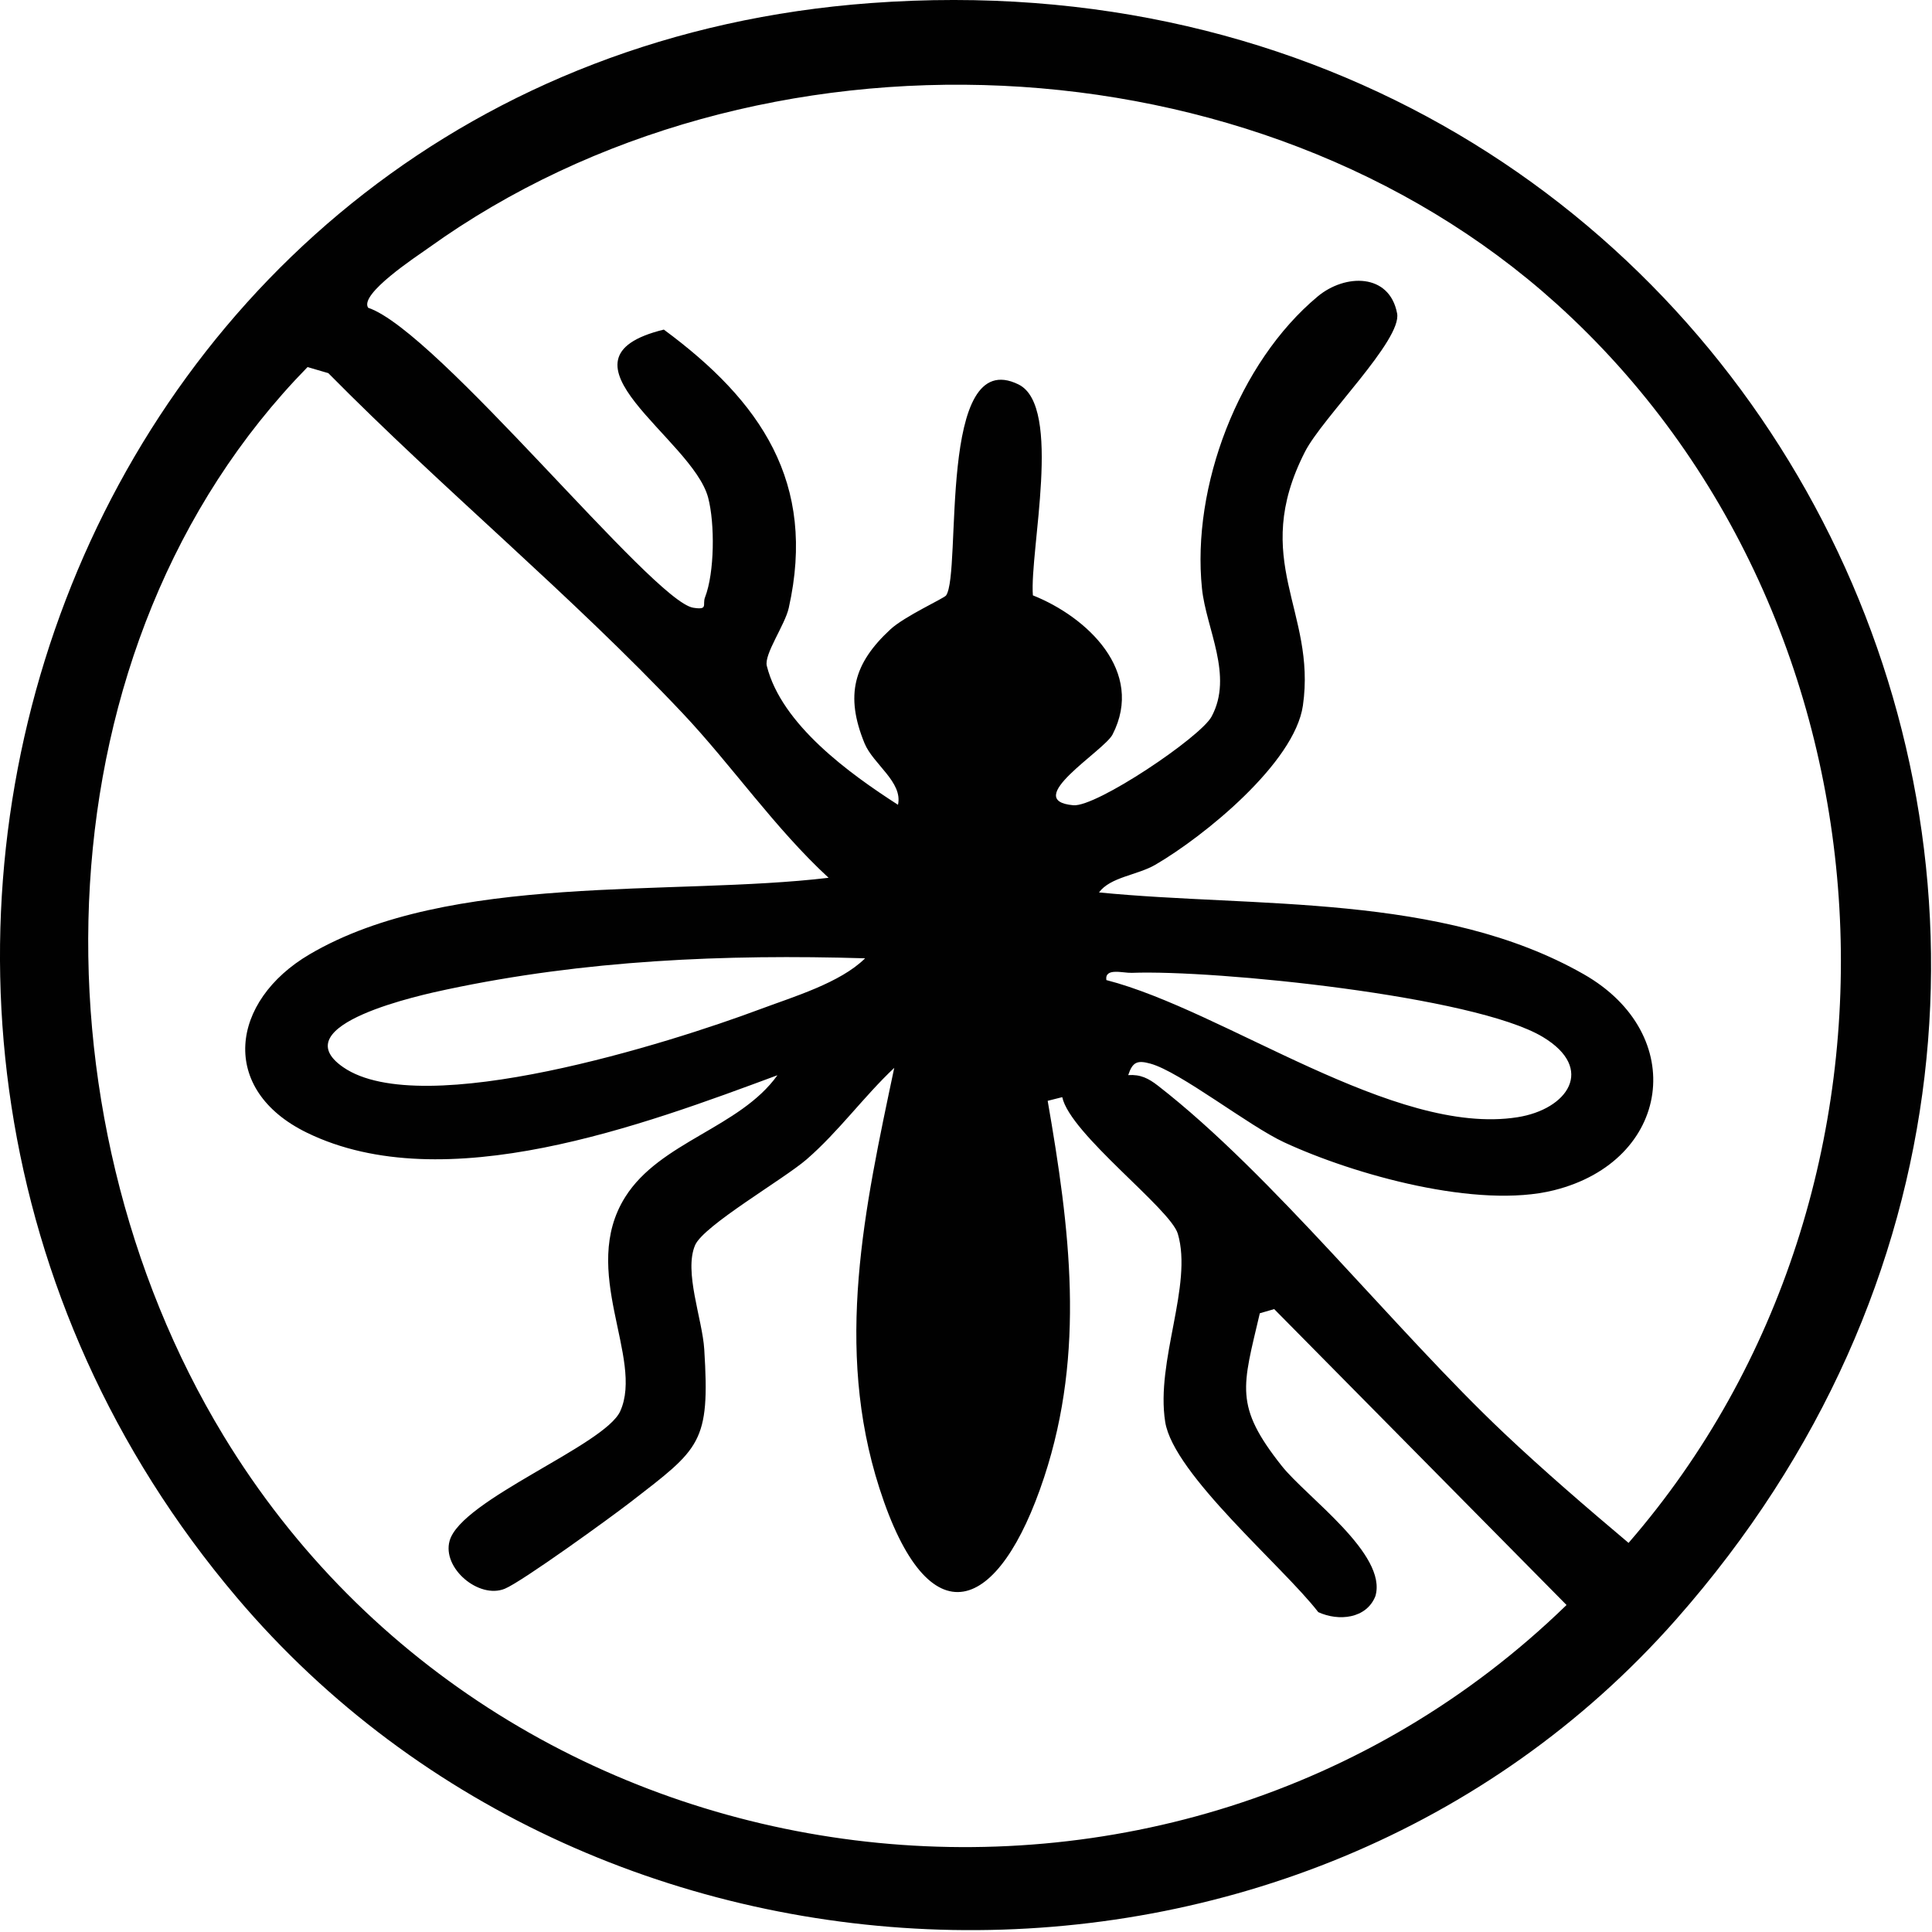
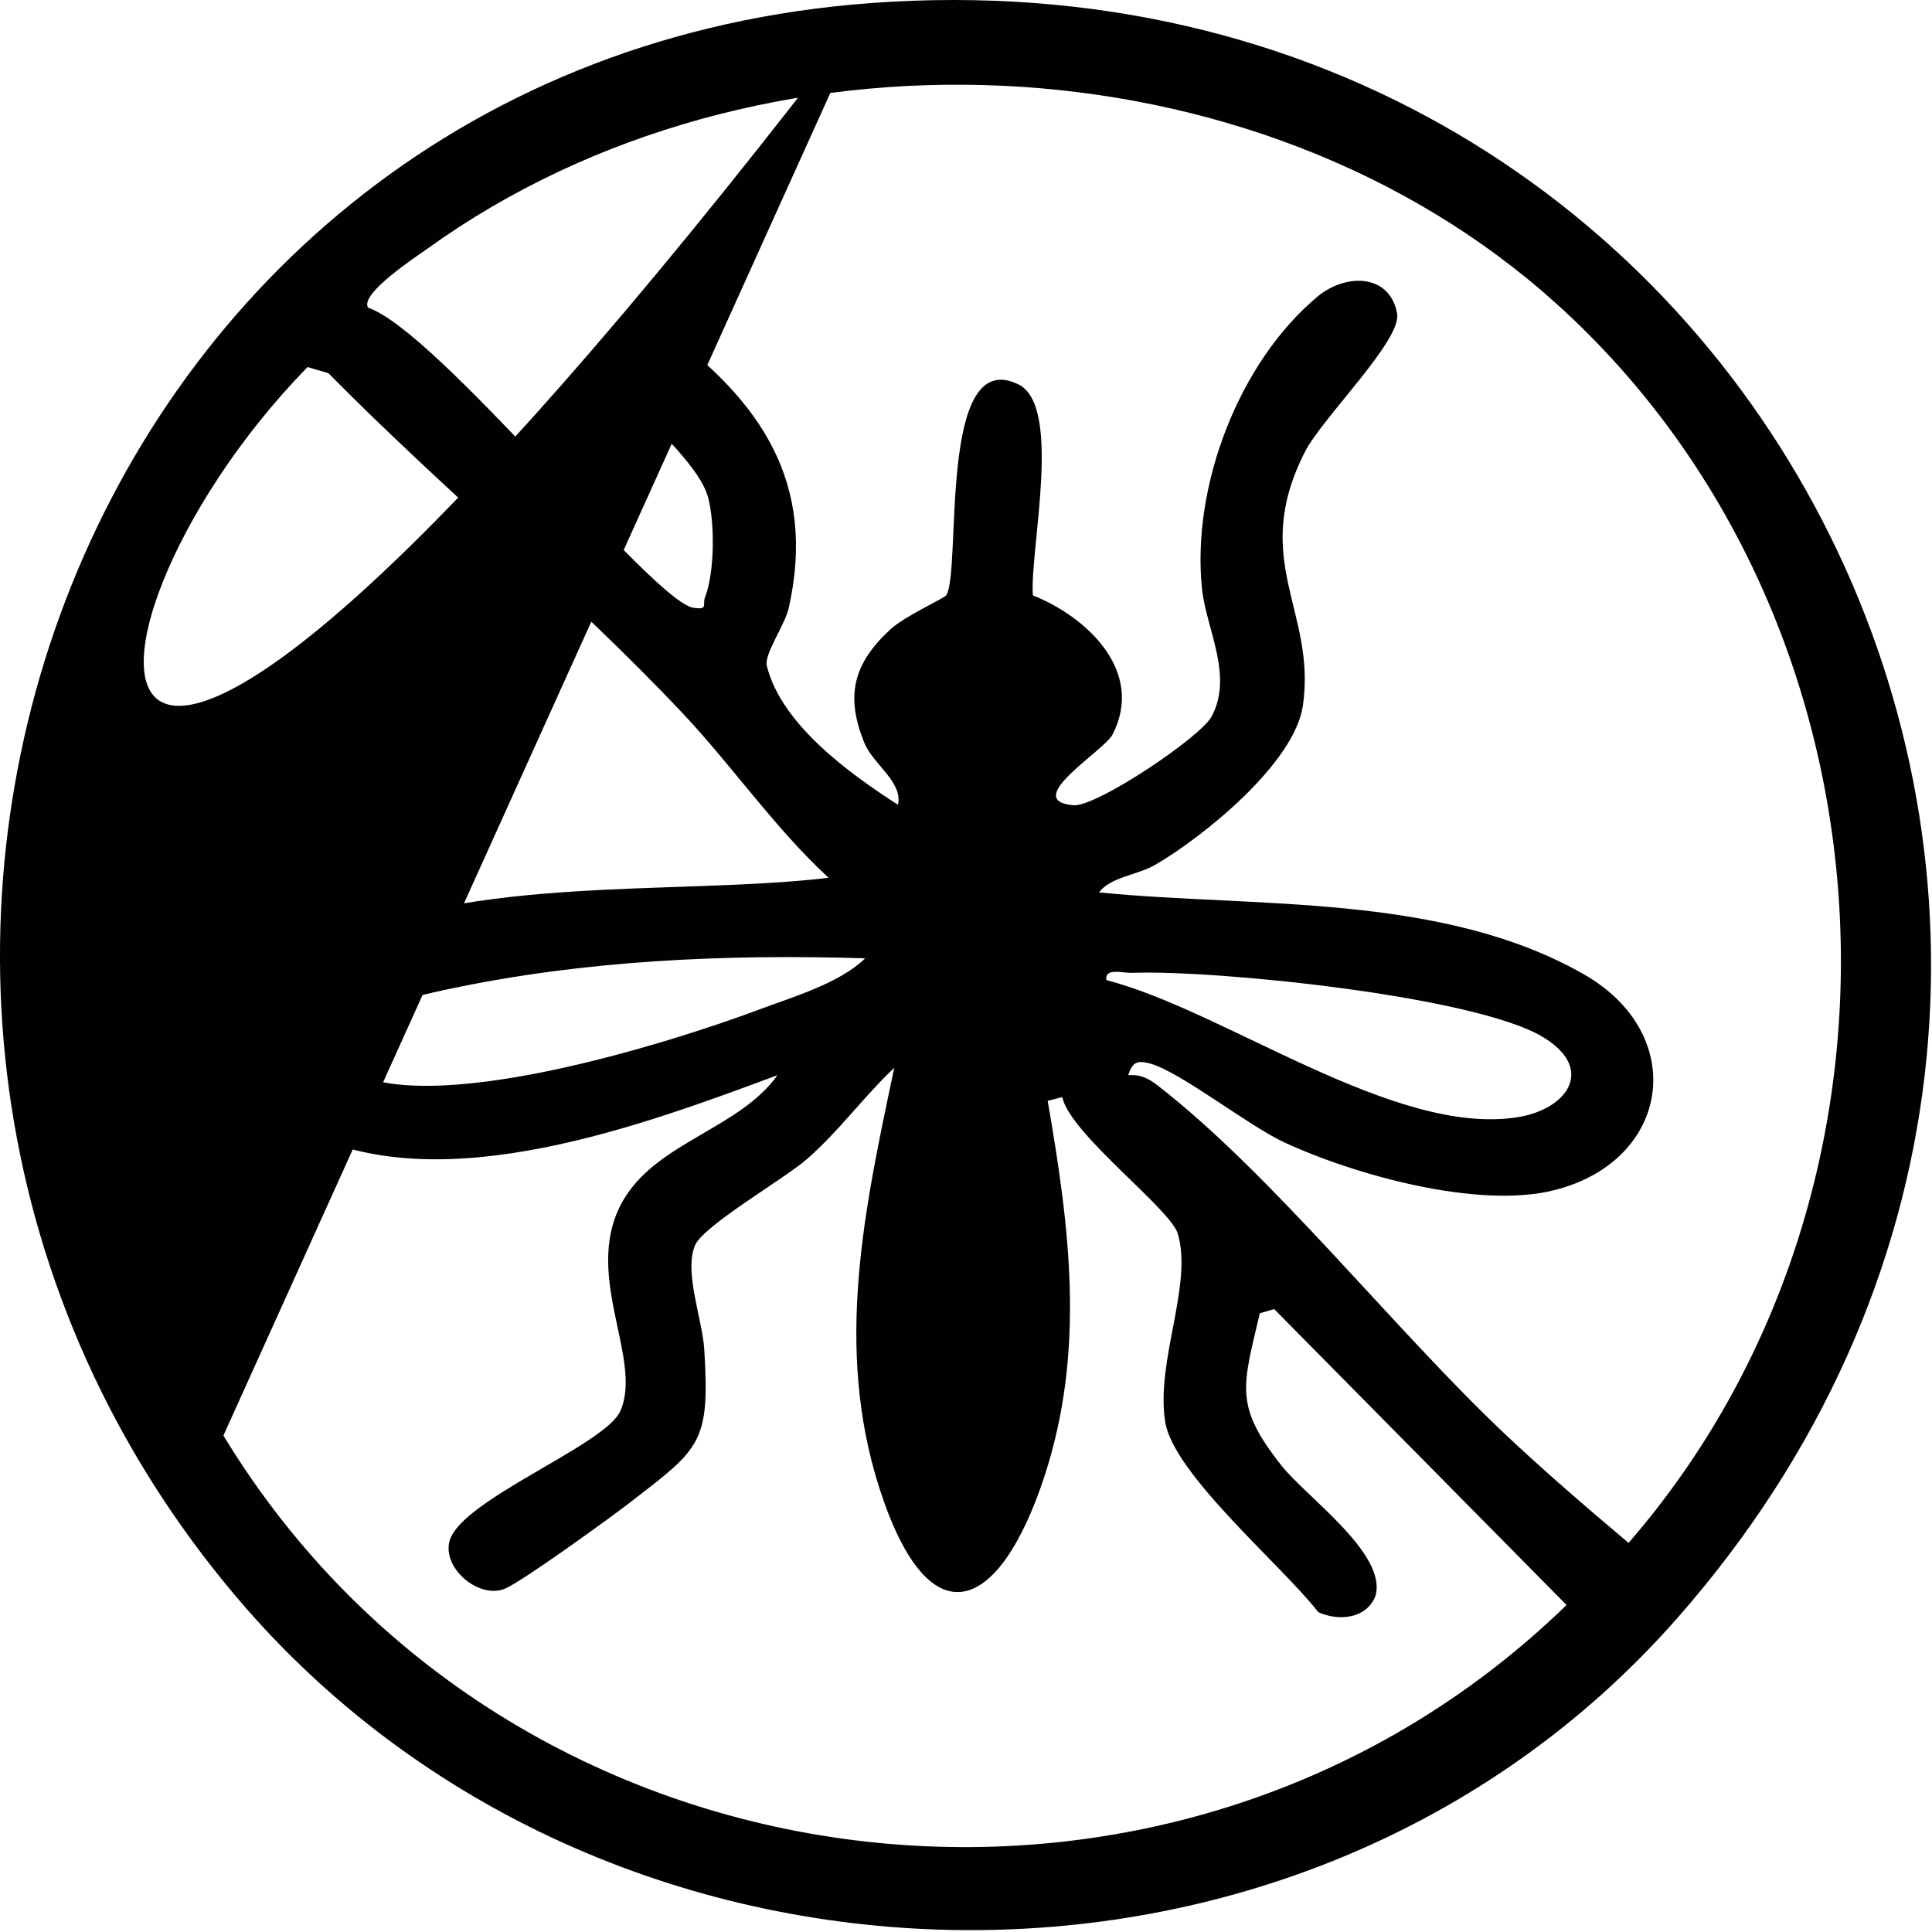
<svg xmlns="http://www.w3.org/2000/svg" id="Ebene_1" version="1.1" viewBox="0 0 500 500">
  <defs>
    <style>
      .st0 {
        fill: #010101;
      }
    </style>
  </defs>
-   <path class="st0" d="M225.4.79C18.64,16-68.82,259.88,61.29,413.43c94.55,111.58,275.17,115.98,372.49,5.68C585.96,246.62,457.56-16.28,225.4.79ZM57.82,371.51C7.02,287.79,9.24,166.92,79.59,95l5.38,1.57c29.74,30.13,62.63,57.2,91.69,88.01,12.7,13.46,23.84,29.74,37.78,42.59-40.33,4.83-98.11-1.49-134.34,19.82-20.49,12.05-23.58,34.99-.65,46.16,35.61,17.35,87.25-2.1,121.75-14.88-9.74,13.62-30.38,17.19-39.39,31.51-12,19.07,4.93,41.72-1.3,55.45-4.02,8.85-41.16,22.87-44.15,33.53-1.99,7.08,7.59,15.15,14.29,12.4,4.46-1.83,27.32-18.38,32.56-22.44,17.99-13.92,20.58-15.2,19.05-39.53-.49-7.82-5.32-20.07-2.37-26.94,2.2-5.1,22.94-17.07,28.89-22.23,8.27-7.18,14.73-16.2,22.65-23.66-7.66,36.3-15.6,72.19-3.83,108.81,12.76,39.7,30.96,32.53,42.63-2.88,10.74-32.6,6.64-64.36.91-97.4l3.77-.95c2.05,9.54,27.99,28.85,29.91,35.36,3.93,13.32-5.76,32.85-3.27,48.67,2.14,13.58,30.55,37.47,39.62,49.25,5.29,2.43,12.47,1.7,14.78-4.14,3.22-10.84-17.84-25.64-24.22-33.69-12.43-15.67-10.13-20.49-5.69-39.52l3.72-1.08,75.66,76.58c-101.85,98.97-273.65,78-347.6-43.86ZM223.89,248.01c-6.46,6.39-18.6,9.96-27.39,13.25-22.75,8.51-87.26,29.03-107.67,14.94-15.97-11.03,20.63-18.82,26.82-20.13,35.58-7.57,71.9-9.16,108.24-8.06ZM292.9,251.77c21.6-.81,88.7,5.98,106.37,16.59,13.72,8.24,6.42,18.74-6.56,20.78-31.93,5.03-75.79-27.61-106.39-35.5-.45-3.29,4.3-1.78,6.59-1.87ZM421.47,399.3c-10.81-9.11-21.88-18.63-32.14-28.32-28.5-26.91-60.01-67-89.66-90.01-2.44-1.89-4.51-2.95-7.69-2.73,1.13-3.44,2.37-3.9,5.75-2.97,7.69,2.11,25.44,16.11,34.58,20.35,18.3,8.48,50.16,17.33,69.84,12.42,30.34-7.57,35-40.37,7.7-55.92-36.97-21.06-84.83-17.15-125.43-21.16,2.94-4,9.93-4.46,14.56-7.15,12.59-7.32,36.07-26.36,38.21-41.21,3.54-24.51-13.84-37.49.53-65.67,4.5-8.83,25.15-28.94,23.85-35.82-1.98-10.47-13.46-10.3-20.56-4.38-20.49,17.09-32.65,49.21-29.94,75.58,1.07,10.42,8.21,22.55,2.48,33.15-2.89,5.35-29.83,23.47-35.77,22.94-13.65-1.21,7.95-14.04,10.15-18.31,8.39-16.34-6.61-30.43-20.62-36.01-.88-11.43,7.75-48.93-3.71-54.58-21.12-10.41-14.62,48.78-18.76,54.61-.51.73-10.7,5.36-14.38,8.75-9.52,8.79-11.82,17.07-6.72,29.5,2.23,5.42,9.95,10.02,8.66,15.92-12.55-8.07-30.16-20.78-33.95-35.95-.75-3,4.69-10.56,5.68-14.99,7.27-32.46-7.27-53.55-32.33-72.04-31.03,7.58,7.44,28.15,11.47,43.5,1.76,6.69,1.67,19.4-.81,25.79-.74,1.9.94,3.33-3.06,2.69-10.51-1.69-66.17-71.61-84.12-77.63-2.37-3.56,12.57-13.31,15.65-15.51C195.75,3.24,324.95,8.38,402.77,78.57c90.55,81.67,98.58,228.66,18.7,320.73Z" />
+   <path class="st0" d="M225.4.79C18.64,16-68.82,259.88,61.29,413.43c94.55,111.58,275.17,115.98,372.49,5.68C585.96,246.62,457.56-16.28,225.4.79ZC7.02,287.79,9.24,166.92,79.59,95l5.38,1.57c29.74,30.13,62.63,57.2,91.69,88.01,12.7,13.46,23.84,29.74,37.78,42.59-40.33,4.83-98.11-1.49-134.34,19.82-20.49,12.05-23.58,34.99-.65,46.16,35.61,17.35,87.25-2.1,121.75-14.88-9.74,13.62-30.38,17.19-39.39,31.51-12,19.07,4.93,41.72-1.3,55.45-4.02,8.85-41.16,22.87-44.15,33.53-1.99,7.08,7.59,15.15,14.29,12.4,4.46-1.83,27.32-18.38,32.56-22.44,17.99-13.92,20.58-15.2,19.05-39.53-.49-7.82-5.32-20.07-2.37-26.94,2.2-5.1,22.94-17.07,28.89-22.23,8.27-7.18,14.73-16.2,22.65-23.66-7.66,36.3-15.6,72.19-3.83,108.81,12.76,39.7,30.96,32.53,42.63-2.88,10.74-32.6,6.64-64.36.91-97.4l3.77-.95c2.05,9.54,27.99,28.85,29.91,35.36,3.93,13.32-5.76,32.85-3.27,48.67,2.14,13.58,30.55,37.47,39.62,49.25,5.29,2.43,12.47,1.7,14.78-4.14,3.22-10.84-17.84-25.64-24.22-33.69-12.43-15.67-10.13-20.49-5.69-39.52l3.72-1.08,75.66,76.58c-101.85,98.97-273.65,78-347.6-43.86ZM223.89,248.01c-6.46,6.39-18.6,9.96-27.39,13.25-22.75,8.51-87.26,29.03-107.67,14.94-15.97-11.03,20.63-18.82,26.82-20.13,35.58-7.57,71.9-9.16,108.24-8.06ZM292.9,251.77c21.6-.81,88.7,5.98,106.37,16.59,13.72,8.24,6.42,18.74-6.56,20.78-31.93,5.03-75.79-27.61-106.39-35.5-.45-3.29,4.3-1.78,6.59-1.87ZM421.47,399.3c-10.81-9.11-21.88-18.63-32.14-28.32-28.5-26.91-60.01-67-89.66-90.01-2.44-1.89-4.51-2.95-7.69-2.73,1.13-3.44,2.37-3.9,5.75-2.97,7.69,2.11,25.44,16.11,34.58,20.35,18.3,8.48,50.16,17.33,69.84,12.42,30.34-7.57,35-40.37,7.7-55.92-36.97-21.06-84.83-17.15-125.43-21.16,2.94-4,9.93-4.46,14.56-7.15,12.59-7.32,36.07-26.36,38.21-41.21,3.54-24.51-13.84-37.49.53-65.67,4.5-8.83,25.15-28.94,23.85-35.82-1.98-10.47-13.46-10.3-20.56-4.38-20.49,17.09-32.65,49.21-29.94,75.58,1.07,10.42,8.21,22.55,2.48,33.15-2.89,5.35-29.83,23.47-35.77,22.94-13.65-1.21,7.95-14.04,10.15-18.31,8.39-16.34-6.61-30.43-20.62-36.01-.88-11.43,7.75-48.93-3.71-54.58-21.12-10.41-14.62,48.78-18.76,54.61-.51.73-10.7,5.36-14.38,8.75-9.52,8.79-11.82,17.07-6.72,29.5,2.23,5.42,9.95,10.02,8.66,15.92-12.55-8.07-30.16-20.78-33.95-35.95-.75-3,4.69-10.56,5.68-14.99,7.27-32.46-7.27-53.55-32.33-72.04-31.03,7.58,7.44,28.15,11.47,43.5,1.76,6.69,1.67,19.4-.81,25.79-.74,1.9.94,3.33-3.06,2.69-10.51-1.69-66.17-71.61-84.12-77.63-2.37-3.56,12.57-13.31,15.65-15.51C195.75,3.24,324.95,8.38,402.77,78.57c90.55,81.67,98.58,228.66,18.7,320.73Z" />
</svg>